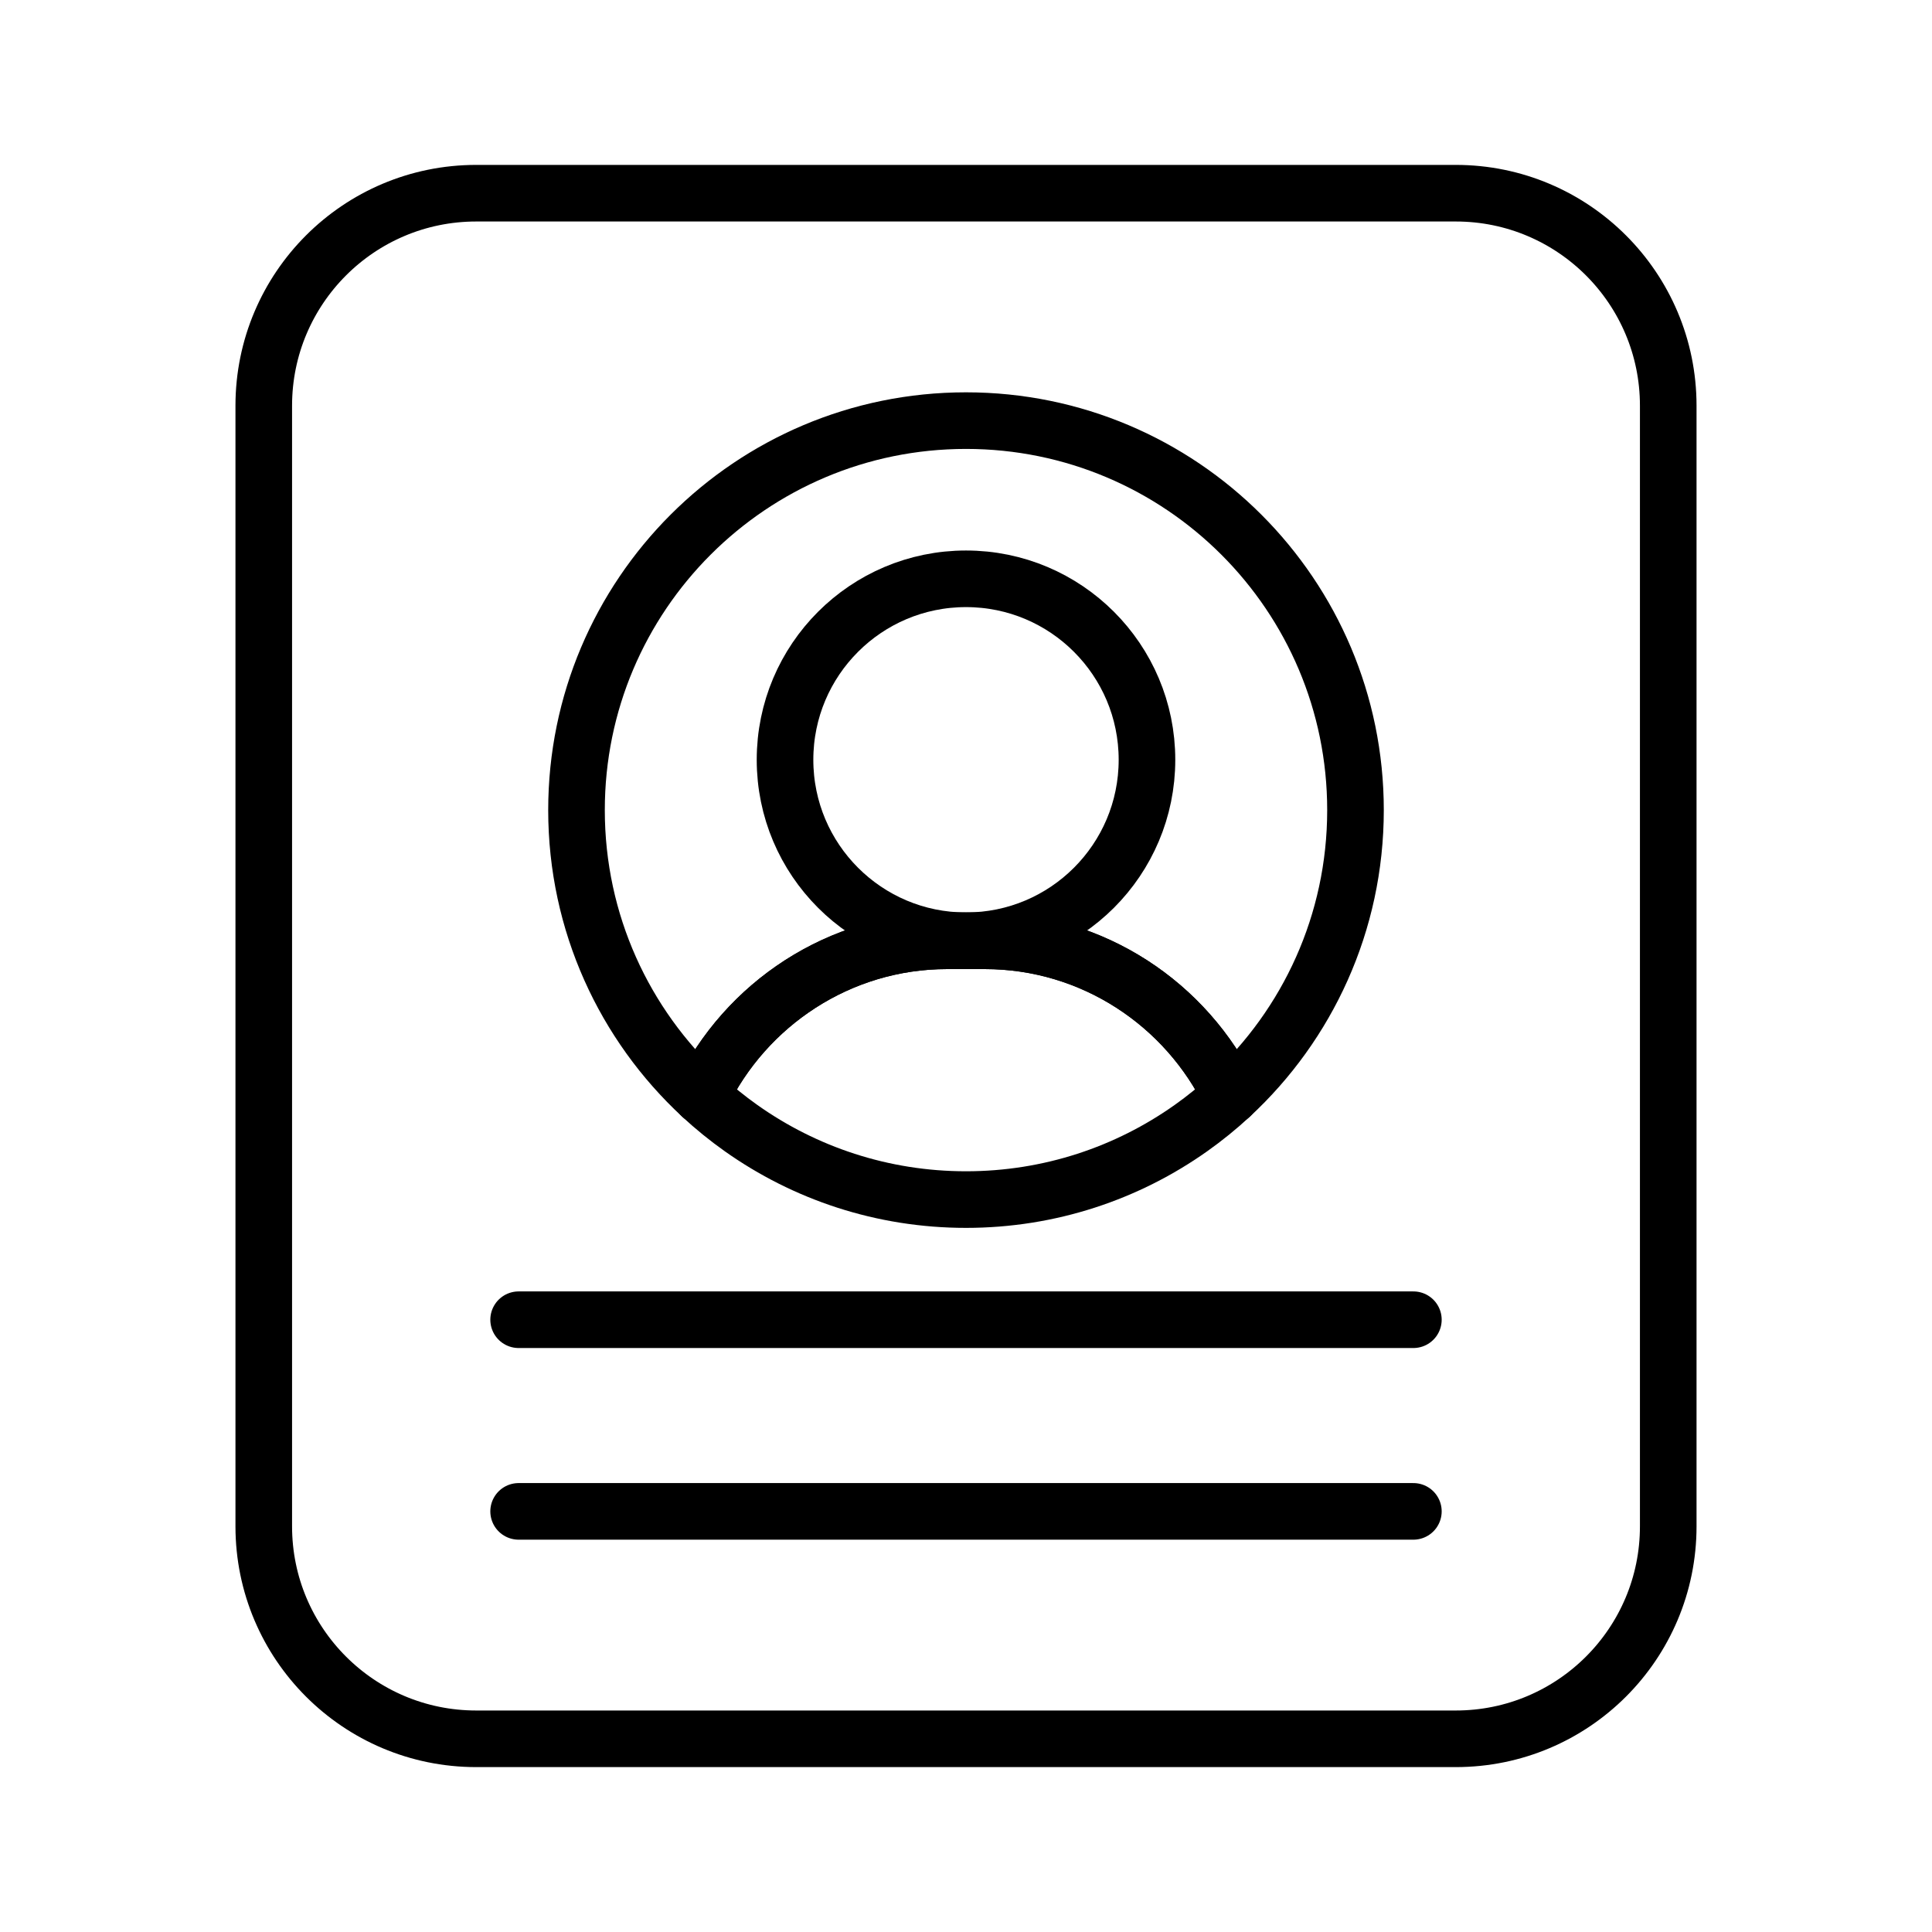
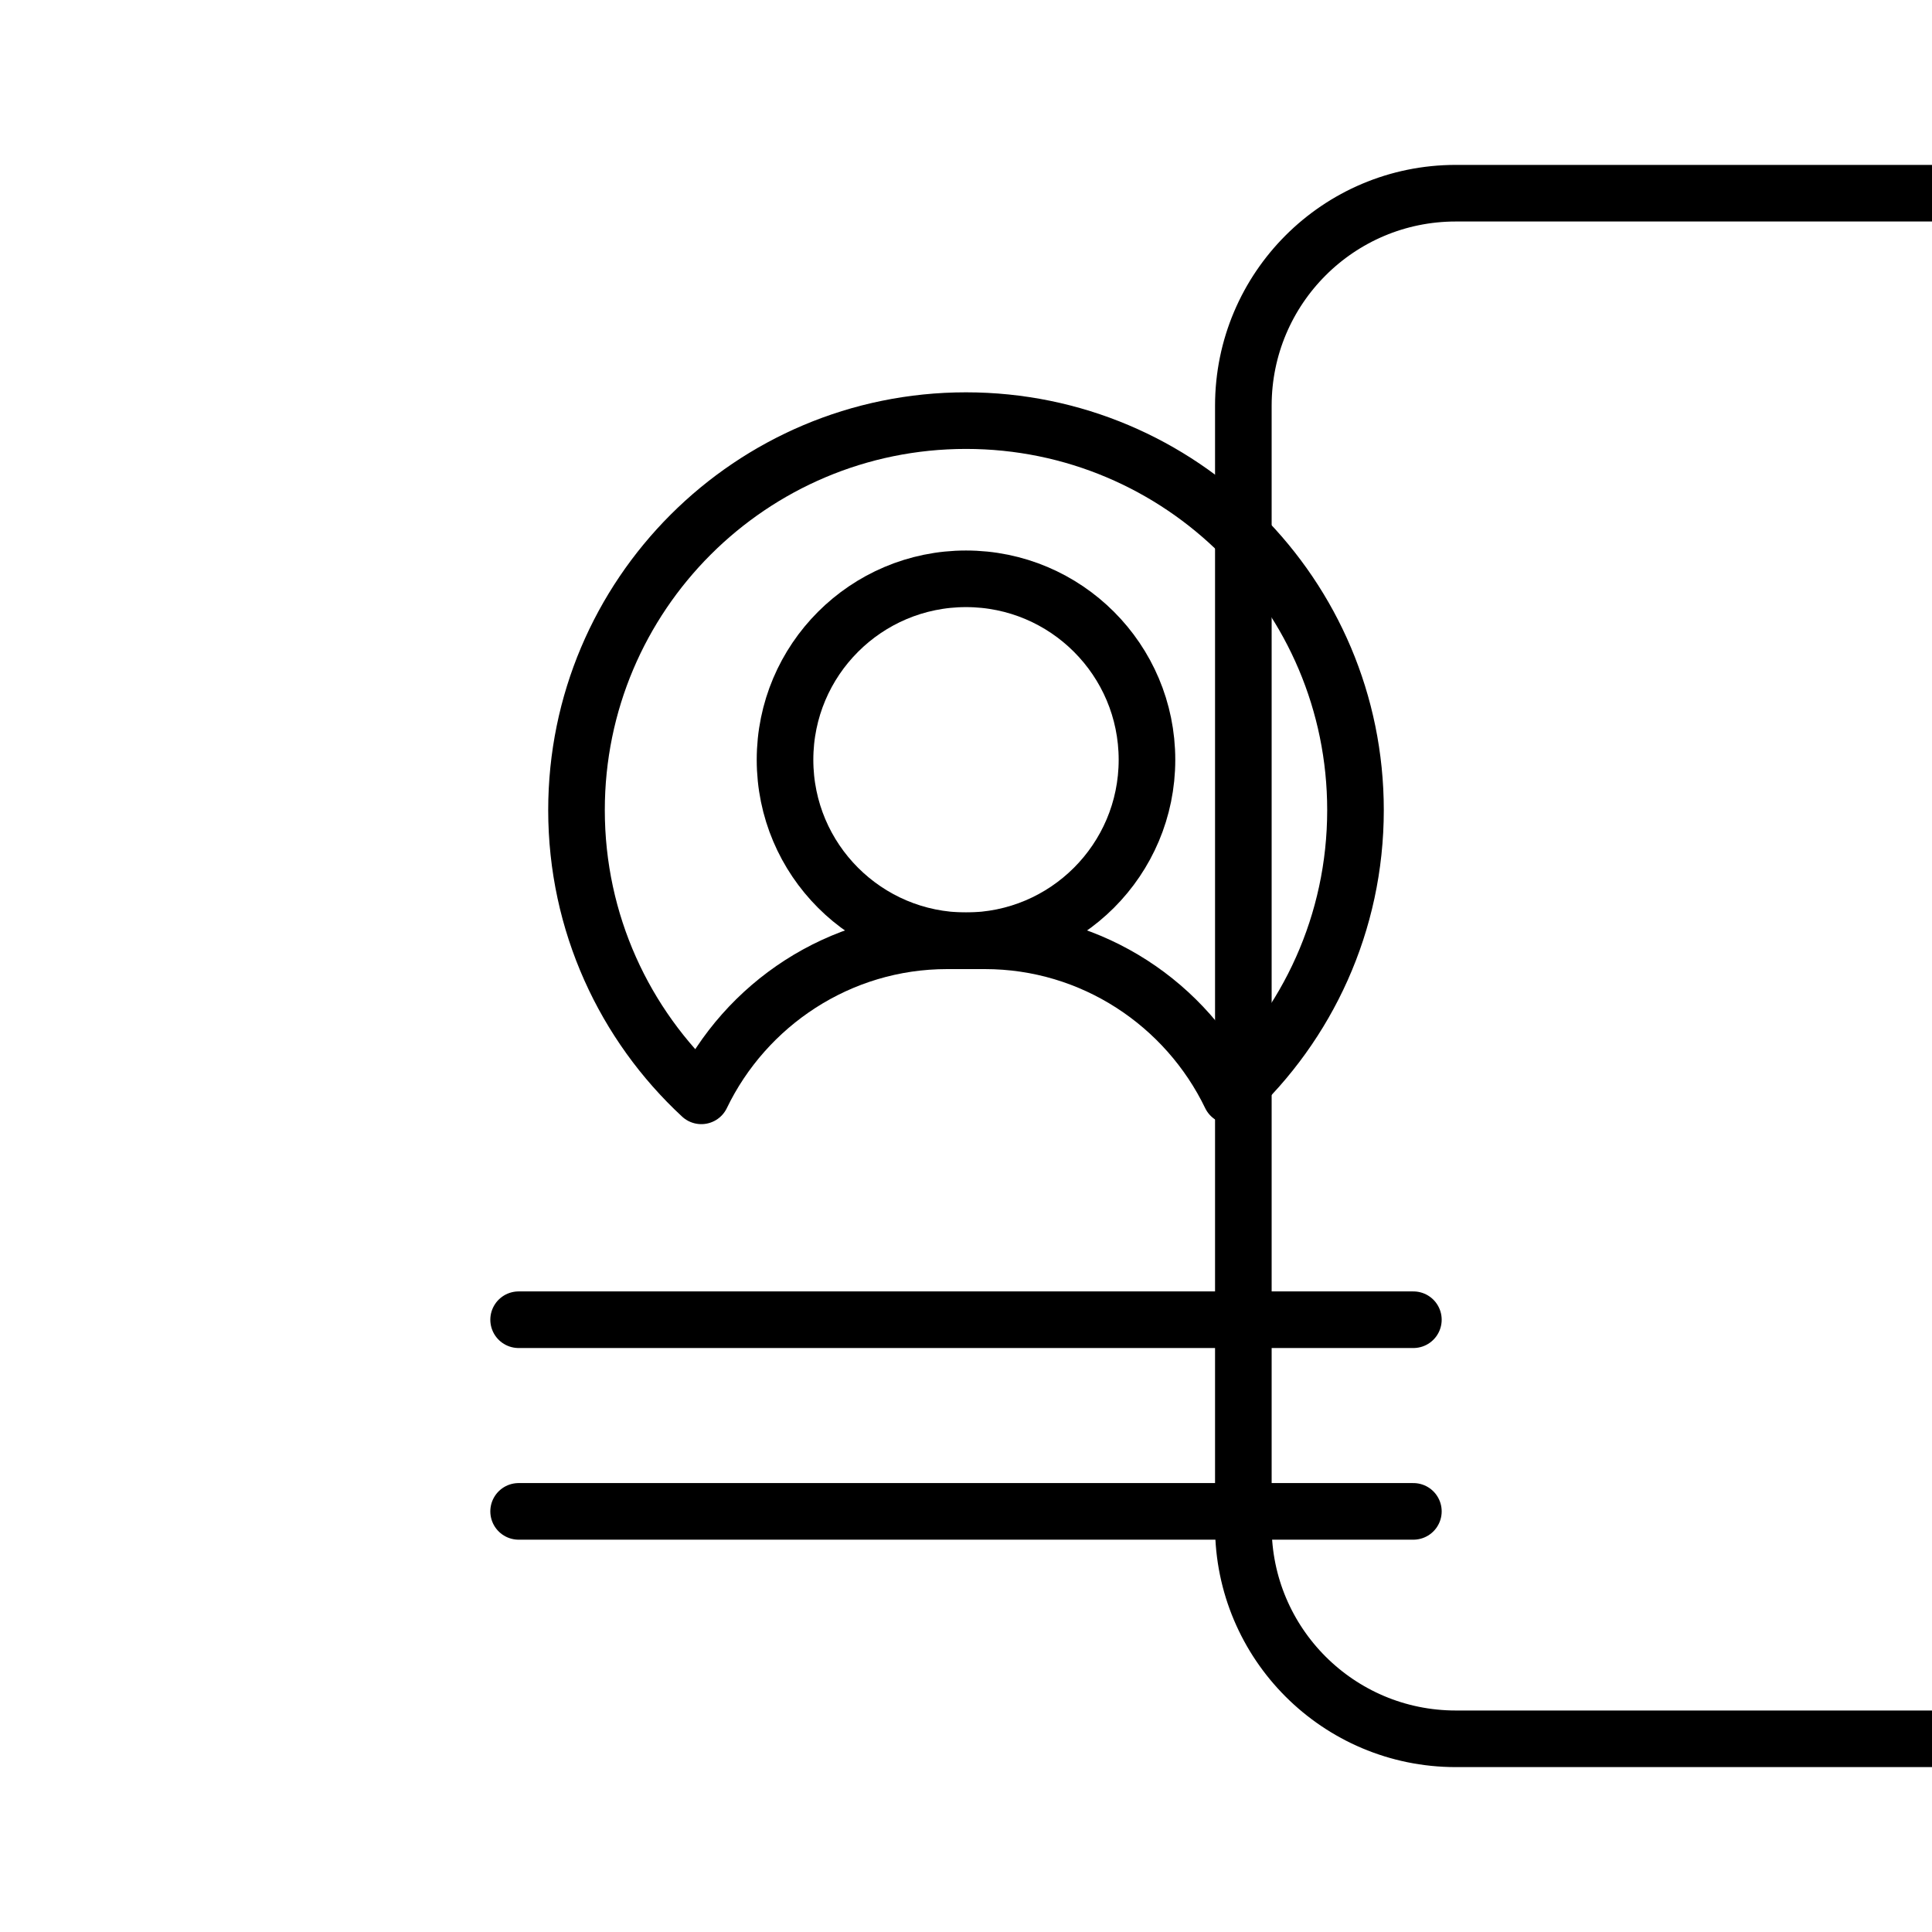
<svg xmlns="http://www.w3.org/2000/svg" id="Layer_1" viewBox="0 0 512 512">
  <defs>
    <style>.cls-1{fill:none;stroke:#000;stroke-linecap:round;stroke-linejoin:round;stroke-width:15px;}</style>
  </defs>
-   <path class="cls-1" d="m385.8,51.2H126.2c-31.09,0-56.3,25.21-56.3,56.31v296.99c0,31.1,25.21,56.3,56.3,56.3h259.6c31.09,0,56.3-25.2,56.3-56.3V107.51c0-31.1-25.21-56.31-56.3-56.31Z" />
+   <path class="cls-1" d="m385.8,51.2c-31.09,0-56.3,25.21-56.3,56.31v296.99c0,31.1,25.21,56.3,56.3,56.3h259.6c31.09,0,56.3-25.2,56.3-56.3V107.51c0-31.1-25.21-56.31-56.3-56.31Z" />
  <circle class="cls-1" cx="256" cy="201.35" r="47.96" />
  <line class="cls-1" x1="137.44" y1="349.74" x2="374.56" y2="349.74" />
  <line class="cls-1" x1="137.44" y1="400.53" x2="374.56" y2="400.53" />
-   <path class="cls-1" d="m326.14,290.41c-3.31,3.07-6.83,5.93-10.53,8.55-16.84,11.93-37.41,18.94-59.61,18.94s-42.77-7.01-59.61-18.94c-3.7-2.62-7.22-5.48-10.53-8.55,11.69-24.26,36.54-41.09,65.14-41.09h10c28.6,0,53.45,16.83,65.14,41.09Z" />
  <path class="cls-1" d="m359.22,214.69c0,29.92-12.74,56.87-33.08,75.72-11.69-24.26-36.54-41.09-65.14-41.09h-10c-28.6,0-53.45,16.83-65.14,41.09-20.34-18.85-33.08-45.8-33.08-75.72,0-57.01,46.22-103.22,103.22-103.22s103.22,46.21,103.22,103.22Z" />
</svg>